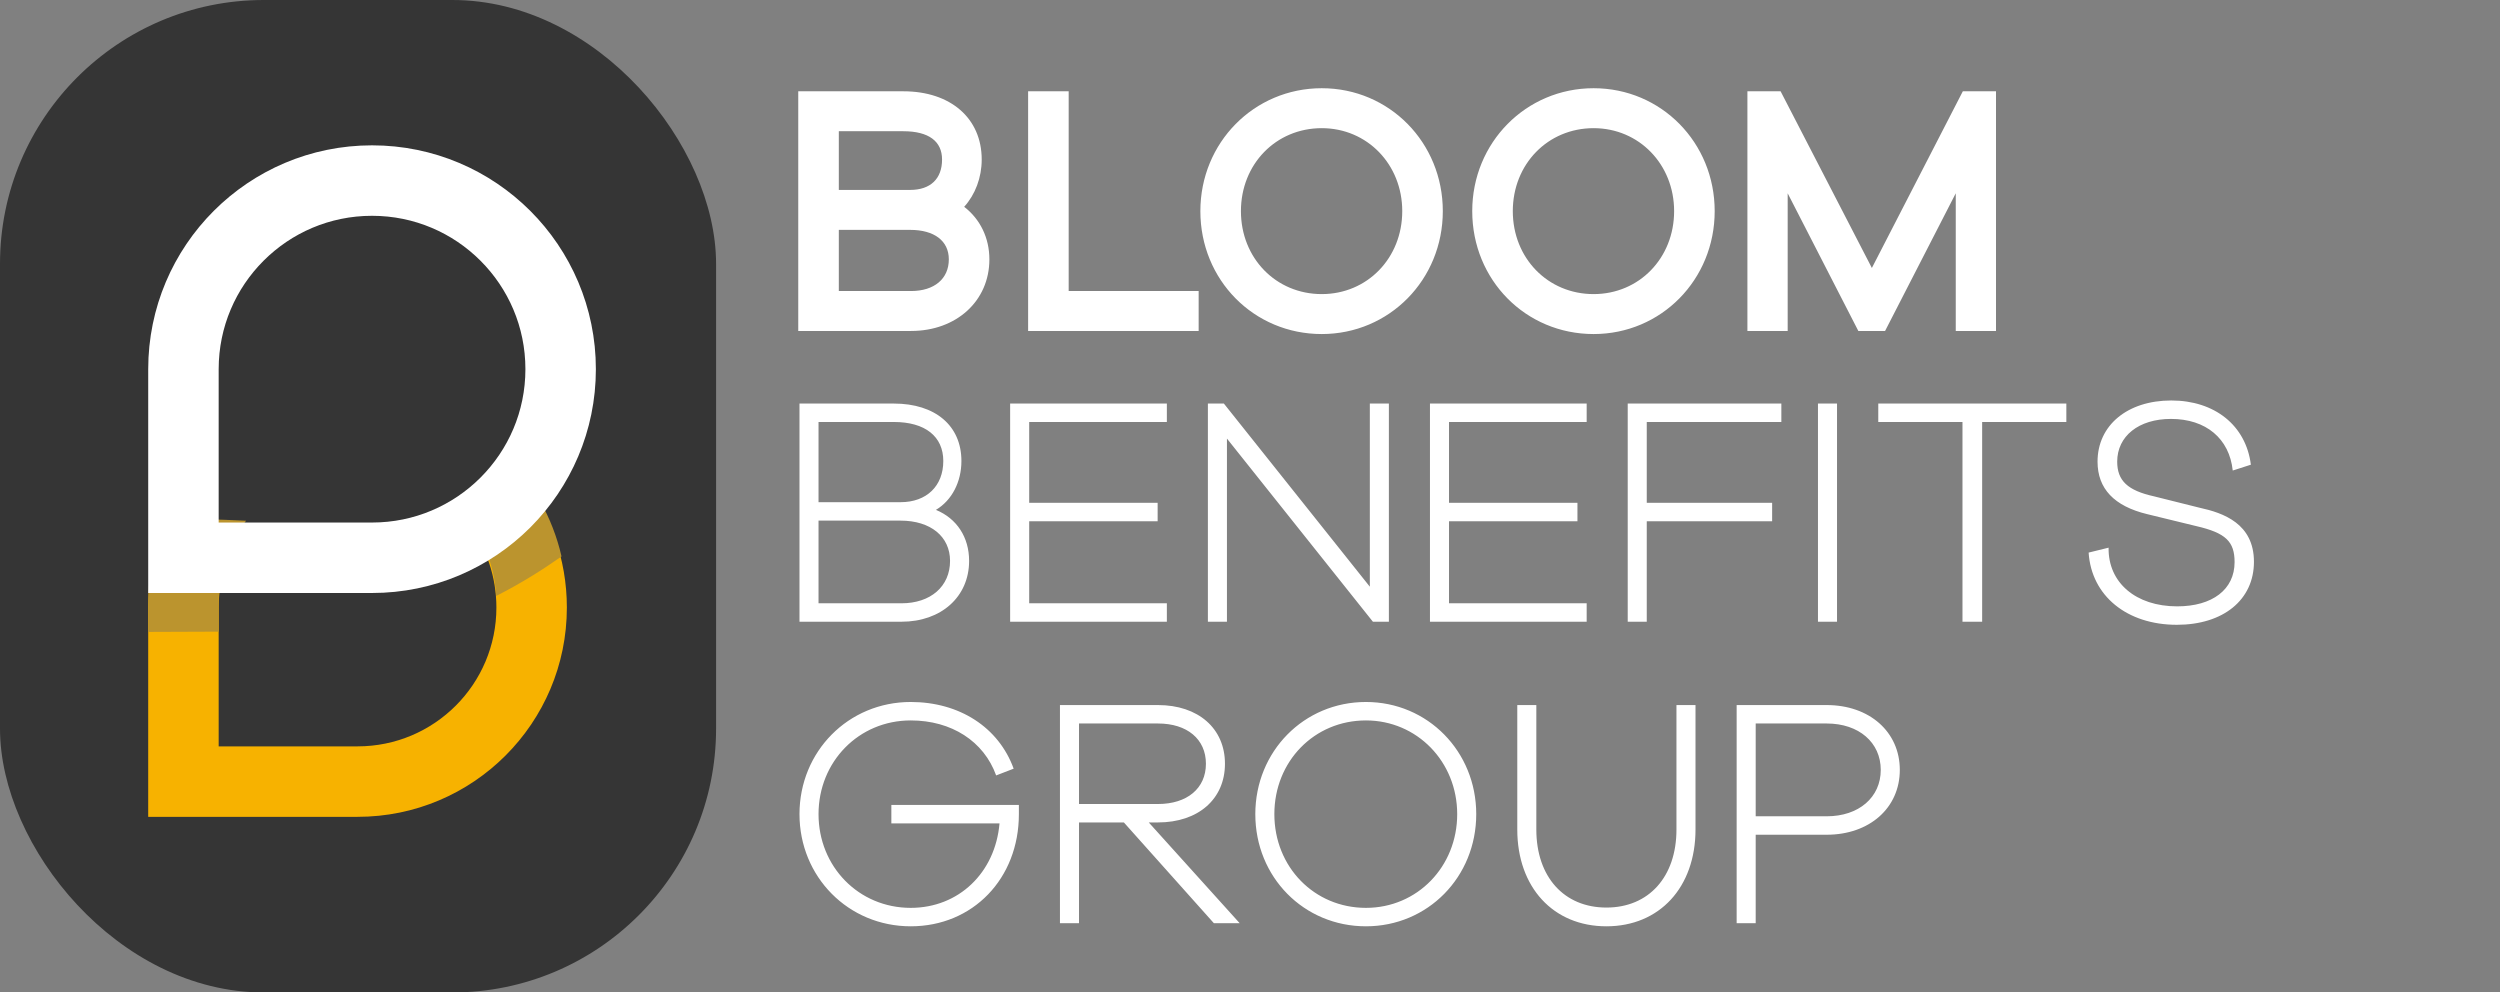
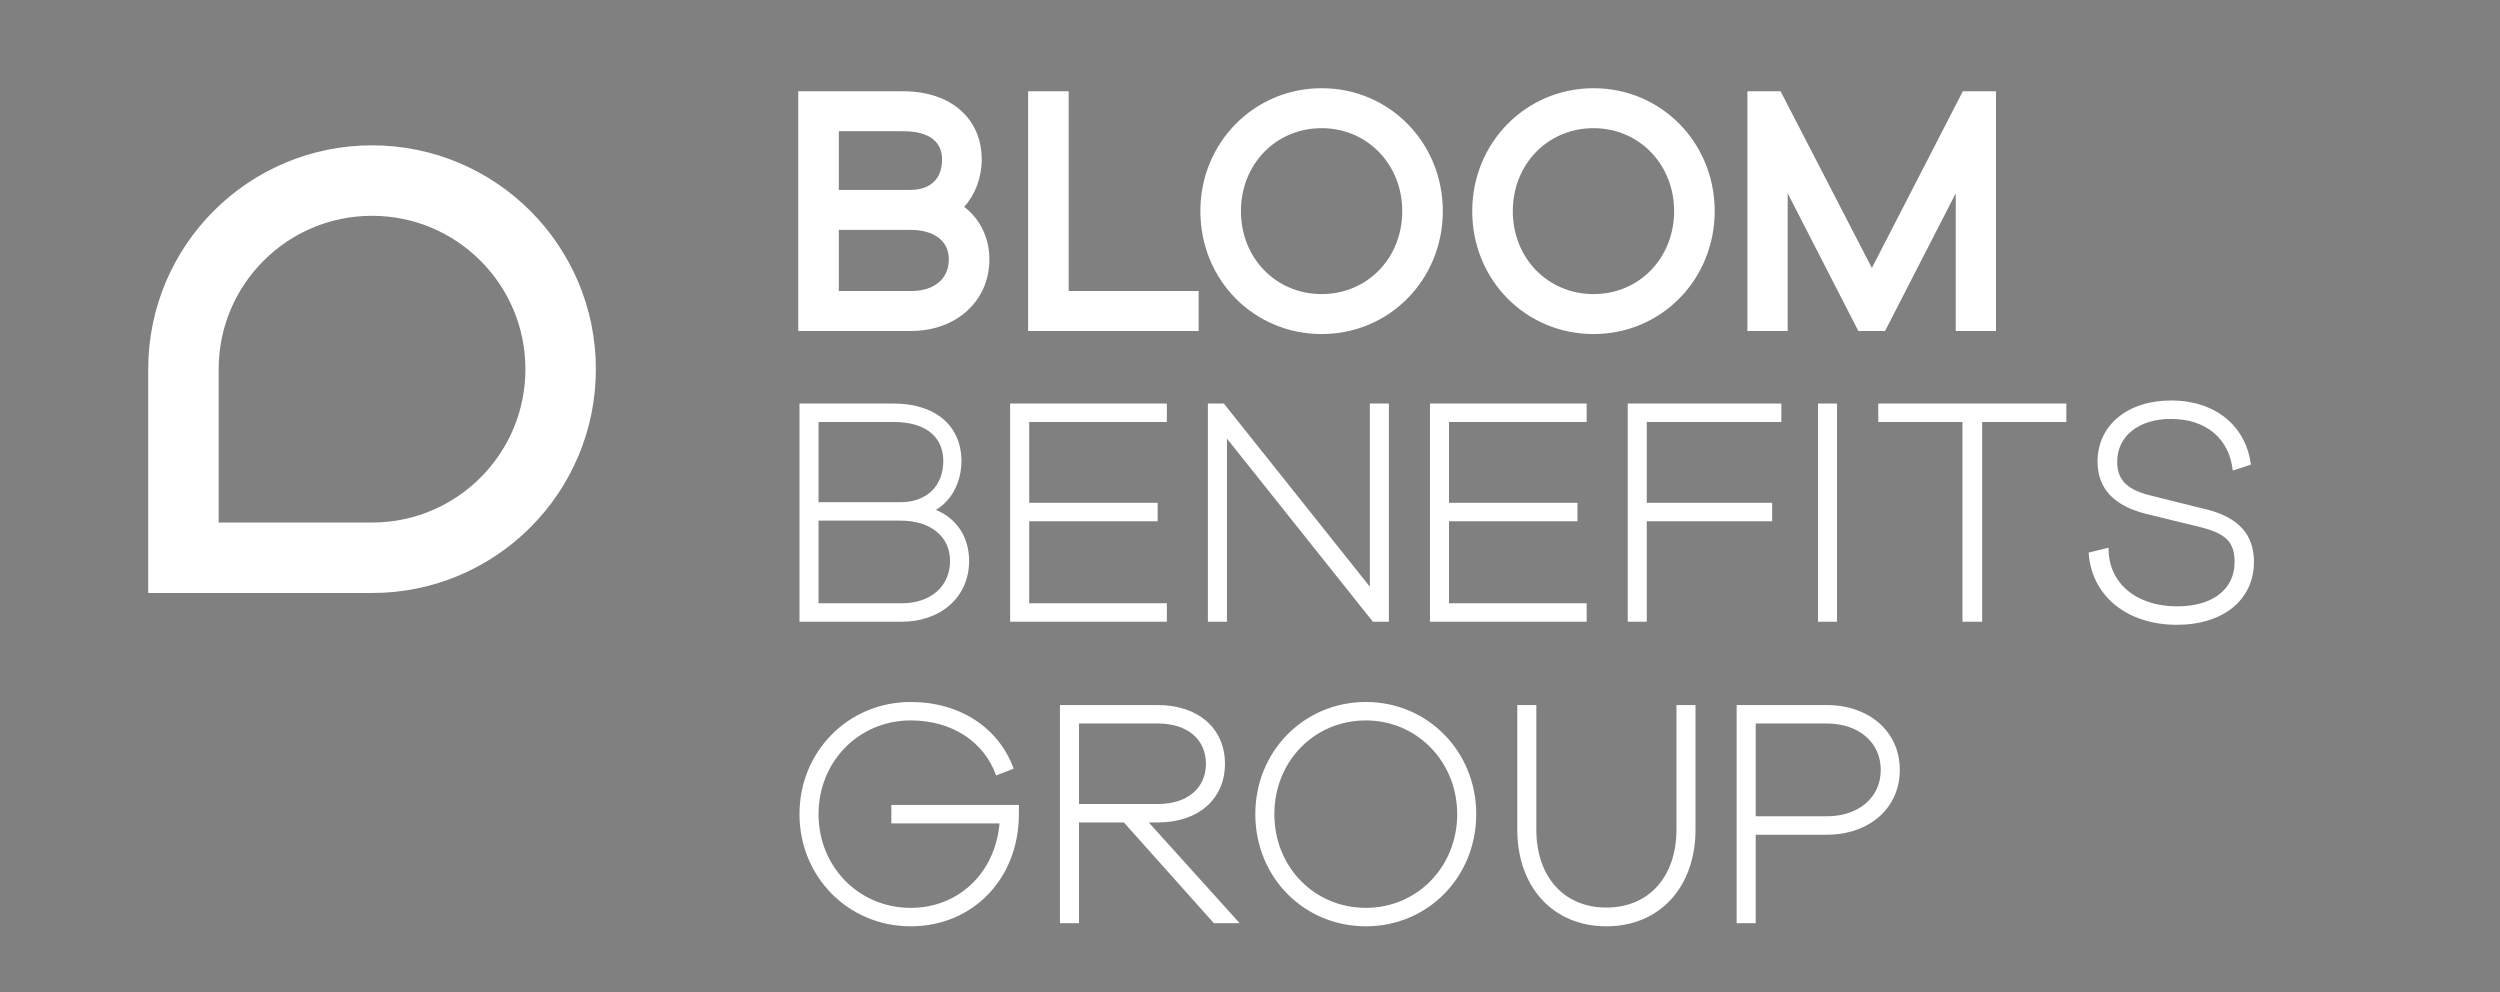
<svg xmlns="http://www.w3.org/2000/svg" width="199" height="79" viewBox="0 0 199 79" fill="none">
  <rect x="0" y="0" width="199" height="79" fill="#808080" stroke="none" />
-   <rect width="57" height="79" rx="21" fill="#353535" />
  <path d="M72.518 26.345H63.541V7.267H71.906C75.673 7.267 78.144 9.419 78.144 12.697C78.144 14.14 77.63 15.485 76.749 16.463C78.021 17.442 78.755 18.934 78.755 20.646C78.755 23.948 76.138 26.345 72.518 26.345ZM71.906 10.446H66.77V15.118H72.444C74.059 15.118 74.988 14.238 74.988 12.697C74.988 11.254 73.936 10.446 71.906 10.446ZM72.444 18.298H66.77V23.166H72.518C74.377 23.166 75.526 22.187 75.526 20.646C75.526 19.178 74.377 18.298 72.444 18.298ZM95.413 23.166V26.345H81.838V7.267H85.067V23.166H95.413ZM105.211 26.59C99.805 26.59 95.549 22.285 95.549 16.806C95.549 11.351 99.829 7.022 105.211 7.022C110.592 7.022 114.848 11.351 114.848 16.806C114.848 22.261 110.592 26.59 105.211 26.59ZM105.211 23.41C108.831 23.41 111.619 20.548 111.619 16.806C111.619 13.088 108.831 10.202 105.211 10.202C101.566 10.202 98.778 13.064 98.778 16.806C98.778 20.548 101.566 23.41 105.211 23.41ZM126.852 26.59C121.446 26.59 117.19 22.285 117.19 16.806C117.19 11.351 121.471 7.022 126.852 7.022C132.233 7.022 136.489 11.351 136.489 16.806C136.489 22.261 132.233 26.59 126.852 26.59ZM126.852 23.41C130.472 23.41 133.26 20.548 133.26 16.806C133.26 13.088 130.472 10.202 126.852 10.202C123.207 10.202 120.419 13.064 120.419 16.806C120.419 20.548 123.207 23.41 126.852 23.41ZM141.736 7.267L149.001 21.331L156.241 7.267H158.882V26.345H155.678V15.387L150.052 26.345H147.924L142.299 15.387V26.345H139.094V7.267H141.736ZM71.76 49.489H63.639V32.123H71.148C74.45 32.123 76.529 33.884 76.529 36.697C76.529 38.36 75.771 39.828 74.499 40.586C76.162 41.271 77.141 42.763 77.141 44.646C77.141 47.508 74.915 49.489 71.76 49.489ZM71.148 33.59H65.155V39.974H71.686C73.765 39.974 75.086 38.678 75.086 36.697C75.086 34.74 73.643 33.59 71.148 33.59ZM71.686 41.442H65.155V48.022H71.76C74.083 48.022 75.624 46.676 75.624 44.646C75.624 42.714 74.083 41.442 71.686 41.442ZM92.882 48.022V49.489H80.407V32.123H92.882V33.59H81.924V40.023H92.148V41.491H81.924V48.022H92.882ZM97.665 34.911V49.489H96.148V32.123H97.42L109.039 46.701V32.123H110.555V49.489H109.283L97.665 34.911ZM126.299 48.022V49.489H113.825V32.123H126.299V33.59H115.341V40.023H125.565V41.491H115.341V48.022H126.299ZM131.082 41.491V49.489H129.566V32.123H141.796V33.59H131.082V40.023H141.062V41.491H131.082ZM146.227 32.123V49.489H144.71V32.123H146.227ZM157.779 33.59V49.489H156.213V33.59H149.511V32.123H164.481V33.59H157.779ZM173.275 49.734C169.312 49.734 166.475 47.435 166.255 43.986L167.844 43.594C167.796 46.383 170.021 48.266 173.299 48.266C176.112 48.266 177.873 46.921 177.873 44.744C177.873 43.105 177.164 42.42 174.84 41.882L170.926 40.928C168.285 40.292 166.964 38.898 166.964 36.746C166.964 33.859 169.337 31.878 172.834 31.878C176.283 31.878 178.778 33.859 179.169 36.99L177.726 37.455C177.457 34.911 175.598 33.346 172.81 33.346C170.242 33.346 168.529 34.715 168.529 36.746C168.529 38.262 169.361 39.045 171.465 39.51L175.085 40.415C176.992 40.83 179.414 41.687 179.414 44.719C179.414 47.752 176.968 49.734 173.275 49.734ZM72.493 73.734C67.528 73.734 63.639 69.796 63.639 64.806C63.639 59.816 67.528 55.878 72.493 55.878C76.358 55.878 79.489 57.884 80.687 61.186L79.293 61.724C78.315 59.009 75.746 57.346 72.493 57.346C68.36 57.346 65.155 60.623 65.155 64.806C65.155 68.989 68.36 72.266 72.493 72.266C76.309 72.266 79.22 69.478 79.562 65.54H70.952V64.072H81.103V64.806C81.103 69.942 77.434 73.734 72.493 73.734ZM85.889 65.466V73.489H84.372V56.123H92.175C95.379 56.123 97.507 57.982 97.507 60.794C97.507 63.607 95.379 65.466 92.175 65.466H91.441L98.681 73.489H96.627L89.46 65.466H85.889ZM92.175 57.59H85.889V63.999H92.175C94.499 63.999 95.991 62.751 95.991 60.794C95.991 58.838 94.499 57.59 92.175 57.59ZM108.728 73.734C103.787 73.734 99.923 69.82 99.923 64.806C99.923 59.816 103.787 55.878 108.728 55.878C113.645 55.878 117.509 59.816 117.509 64.806C117.509 69.82 113.645 73.734 108.728 73.734ZM108.728 72.266C112.813 72.266 115.993 68.989 115.993 64.806C115.993 60.623 112.788 57.346 108.728 57.346C104.619 57.346 101.439 60.599 101.439 64.806C101.439 69.013 104.619 72.266 108.728 72.266ZM127.869 73.734C123.637 73.734 120.776 70.627 120.776 66.029V56.123H122.292V66.029C122.292 69.796 124.494 72.242 127.869 72.242C131.244 72.242 133.446 69.796 133.446 66.029V56.123H134.962V66.029C134.962 70.627 132.101 73.734 127.869 73.734ZM139.753 66.445V73.489H138.237V56.123H145.403C148.803 56.123 151.225 58.251 151.225 61.284C151.225 64.317 148.803 66.445 145.403 66.445H139.753ZM145.403 57.59H139.753V64.977H145.403C147.972 64.977 149.708 63.461 149.708 61.284C149.708 59.107 147.972 57.59 145.403 57.59Z" fill="white" />
-   <path fill-rule="evenodd" clip-rule="evenodd" d="M28.459 59.411H17.406L17.406 48.358C17.406 47.025 17.642 45.747 18.075 44.564H12.231C11.947 45.782 11.797 47.053 11.797 48.358L11.797 59.411L11.797 65.02H17.406H28.459C37.662 65.02 45.122 57.56 45.122 48.358C45.122 44.465 43.786 40.883 41.549 38.046L37.349 41.788C38.709 43.625 39.513 45.897 39.513 48.358C39.513 54.463 34.564 59.411 28.459 59.411Z" fill="#F7B200" />
-   <path fill-rule="evenodd" clip-rule="evenodd" d="M39.497 47.44C41.458 46.444 43.245 45.321 44.698 44.291C43.976 41.15 42.366 38.349 40.147 36.165C39.554 36.786 38.984 37.498 38.409 38.217C37.788 38.992 37.163 39.775 36.498 40.455C38.239 42.298 39.352 44.741 39.497 47.44ZM11.797 50.301C13.536 50.291 15.448 50.282 17.406 50.279V48.041C17.406 45.571 18.216 43.29 19.585 41.45C17.444 41.35 15.262 41.278 13.238 41.252C12.312 43.325 11.797 45.623 11.797 48.041L11.797 50.301Z" fill="#BB942E" />
  <path d="M29.614 14.373C37.906 14.373 44.627 21.094 44.627 29.386C44.627 37.677 37.906 44.398 29.614 44.398L14.602 44.398L14.602 29.386C14.602 21.094 21.323 14.373 29.614 14.373Z" stroke="white" stroke-width="5.609" />
</svg>